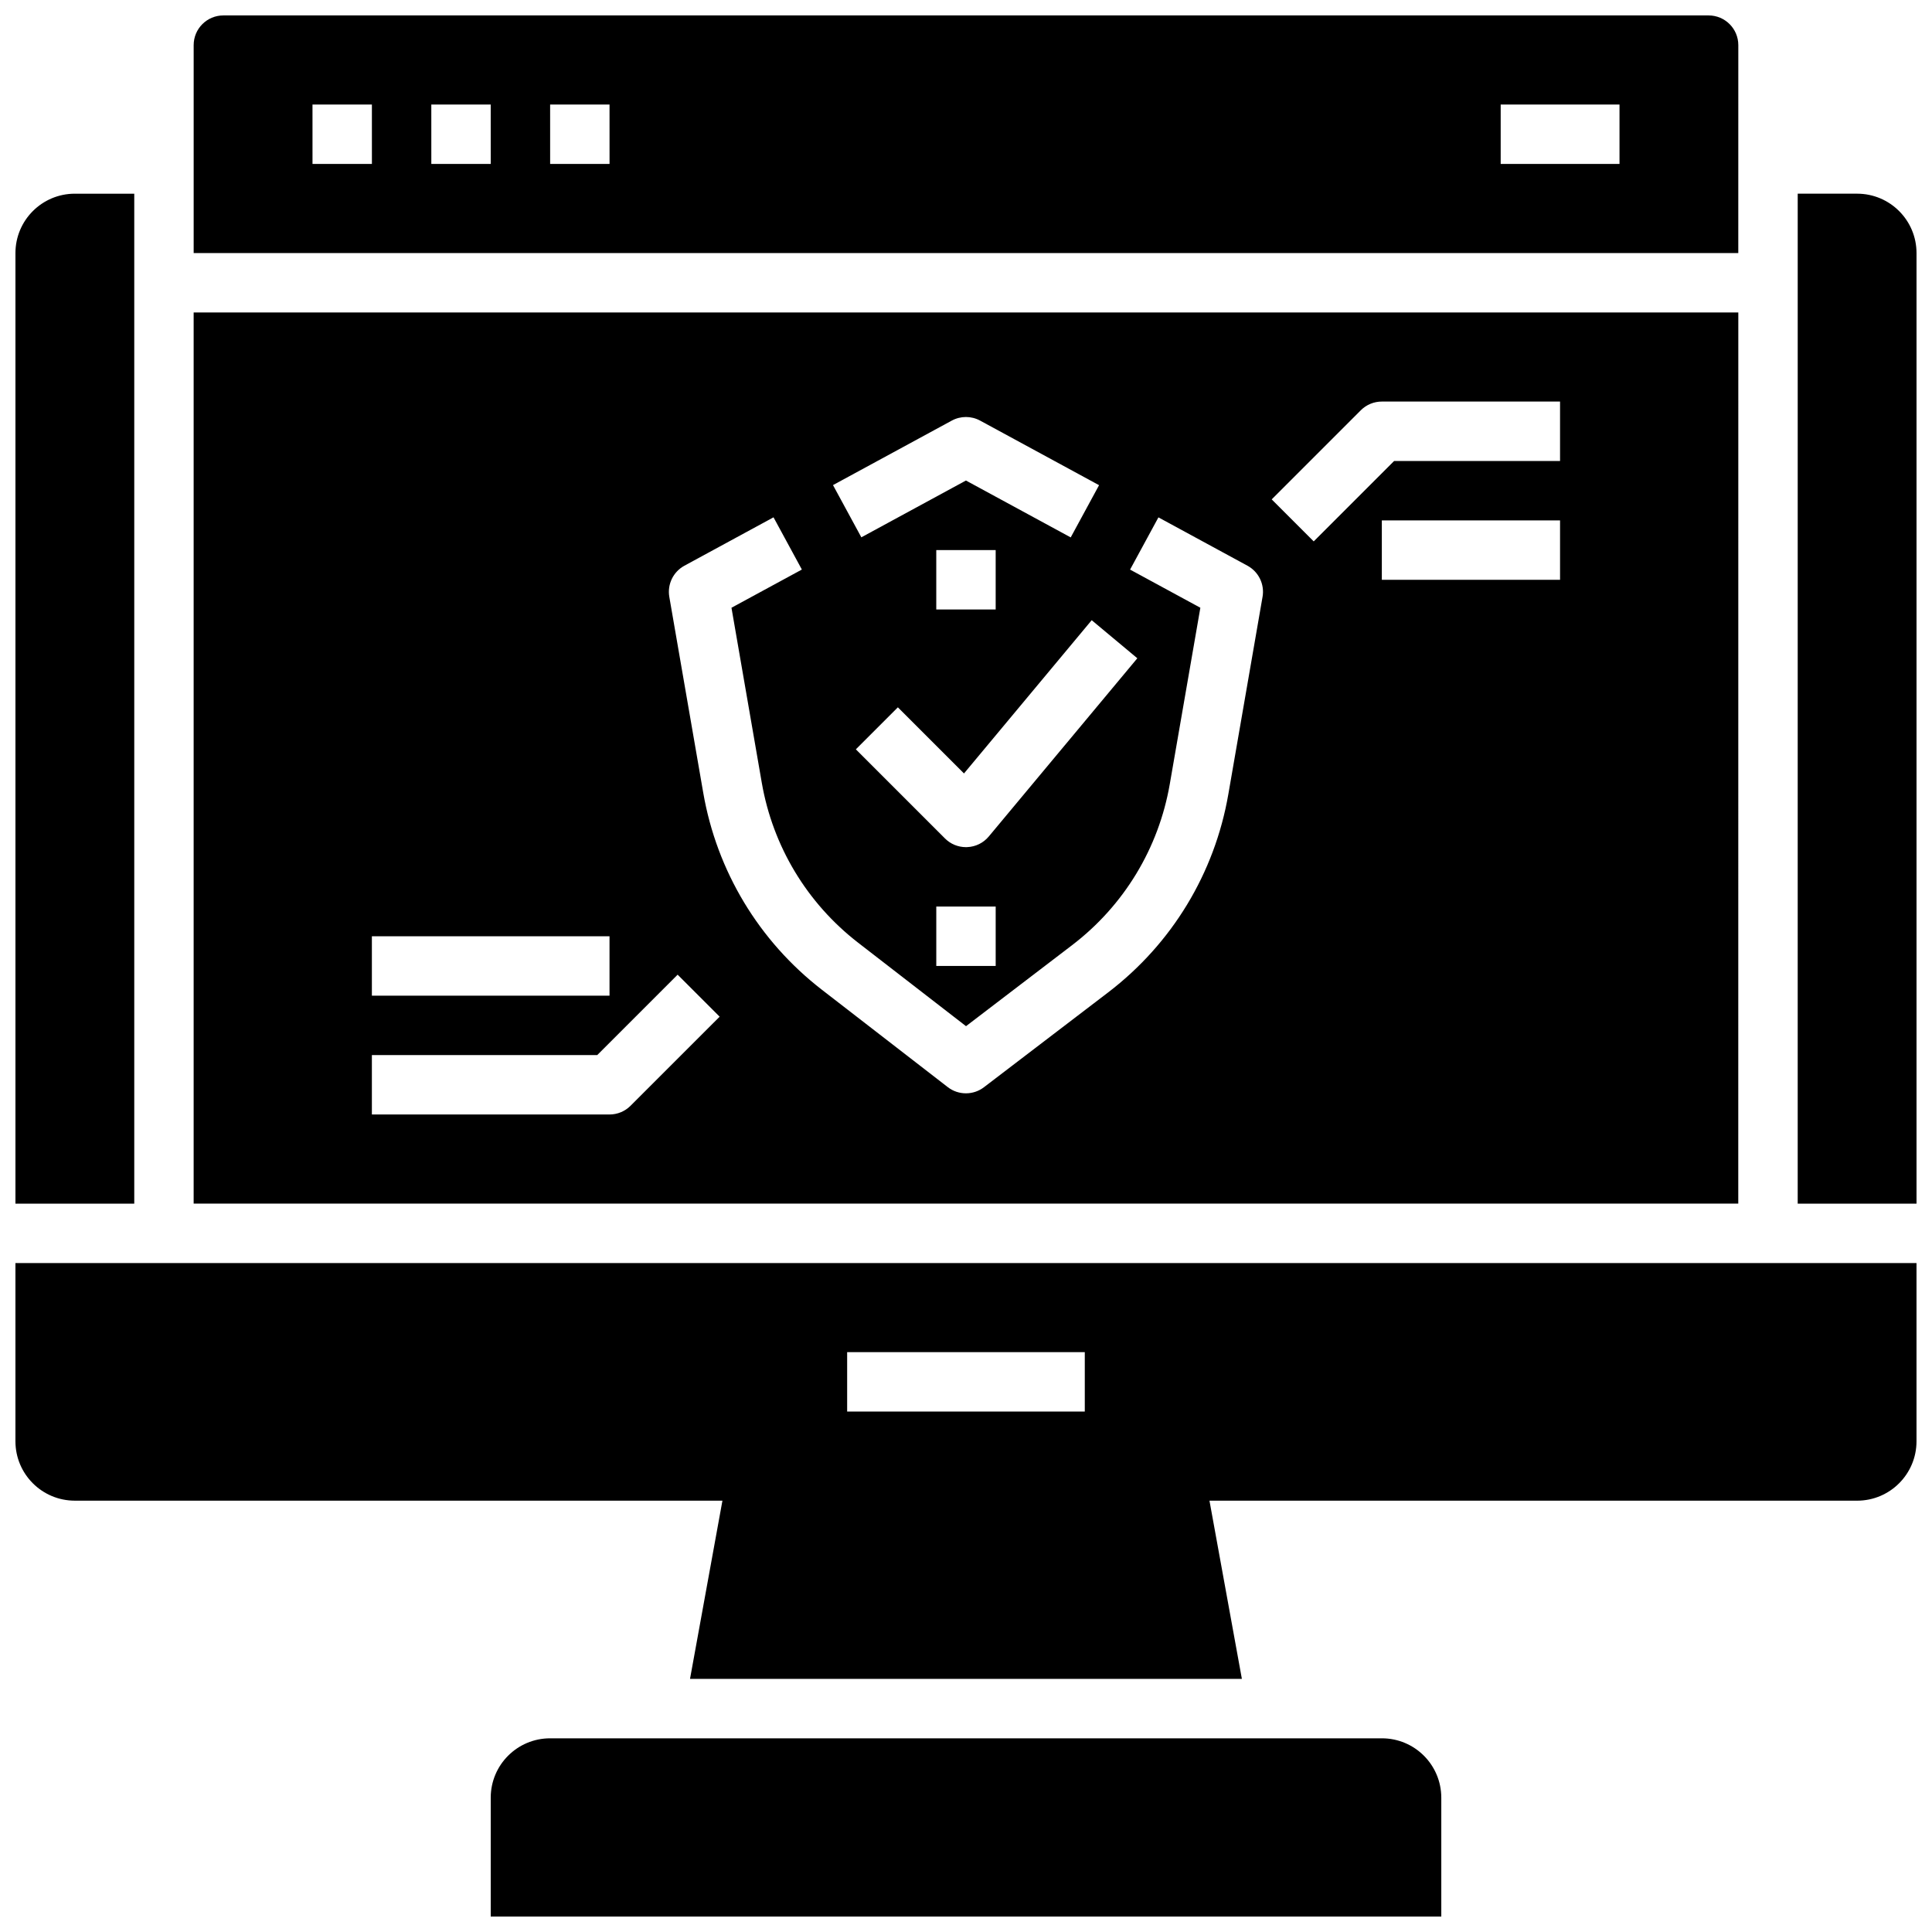
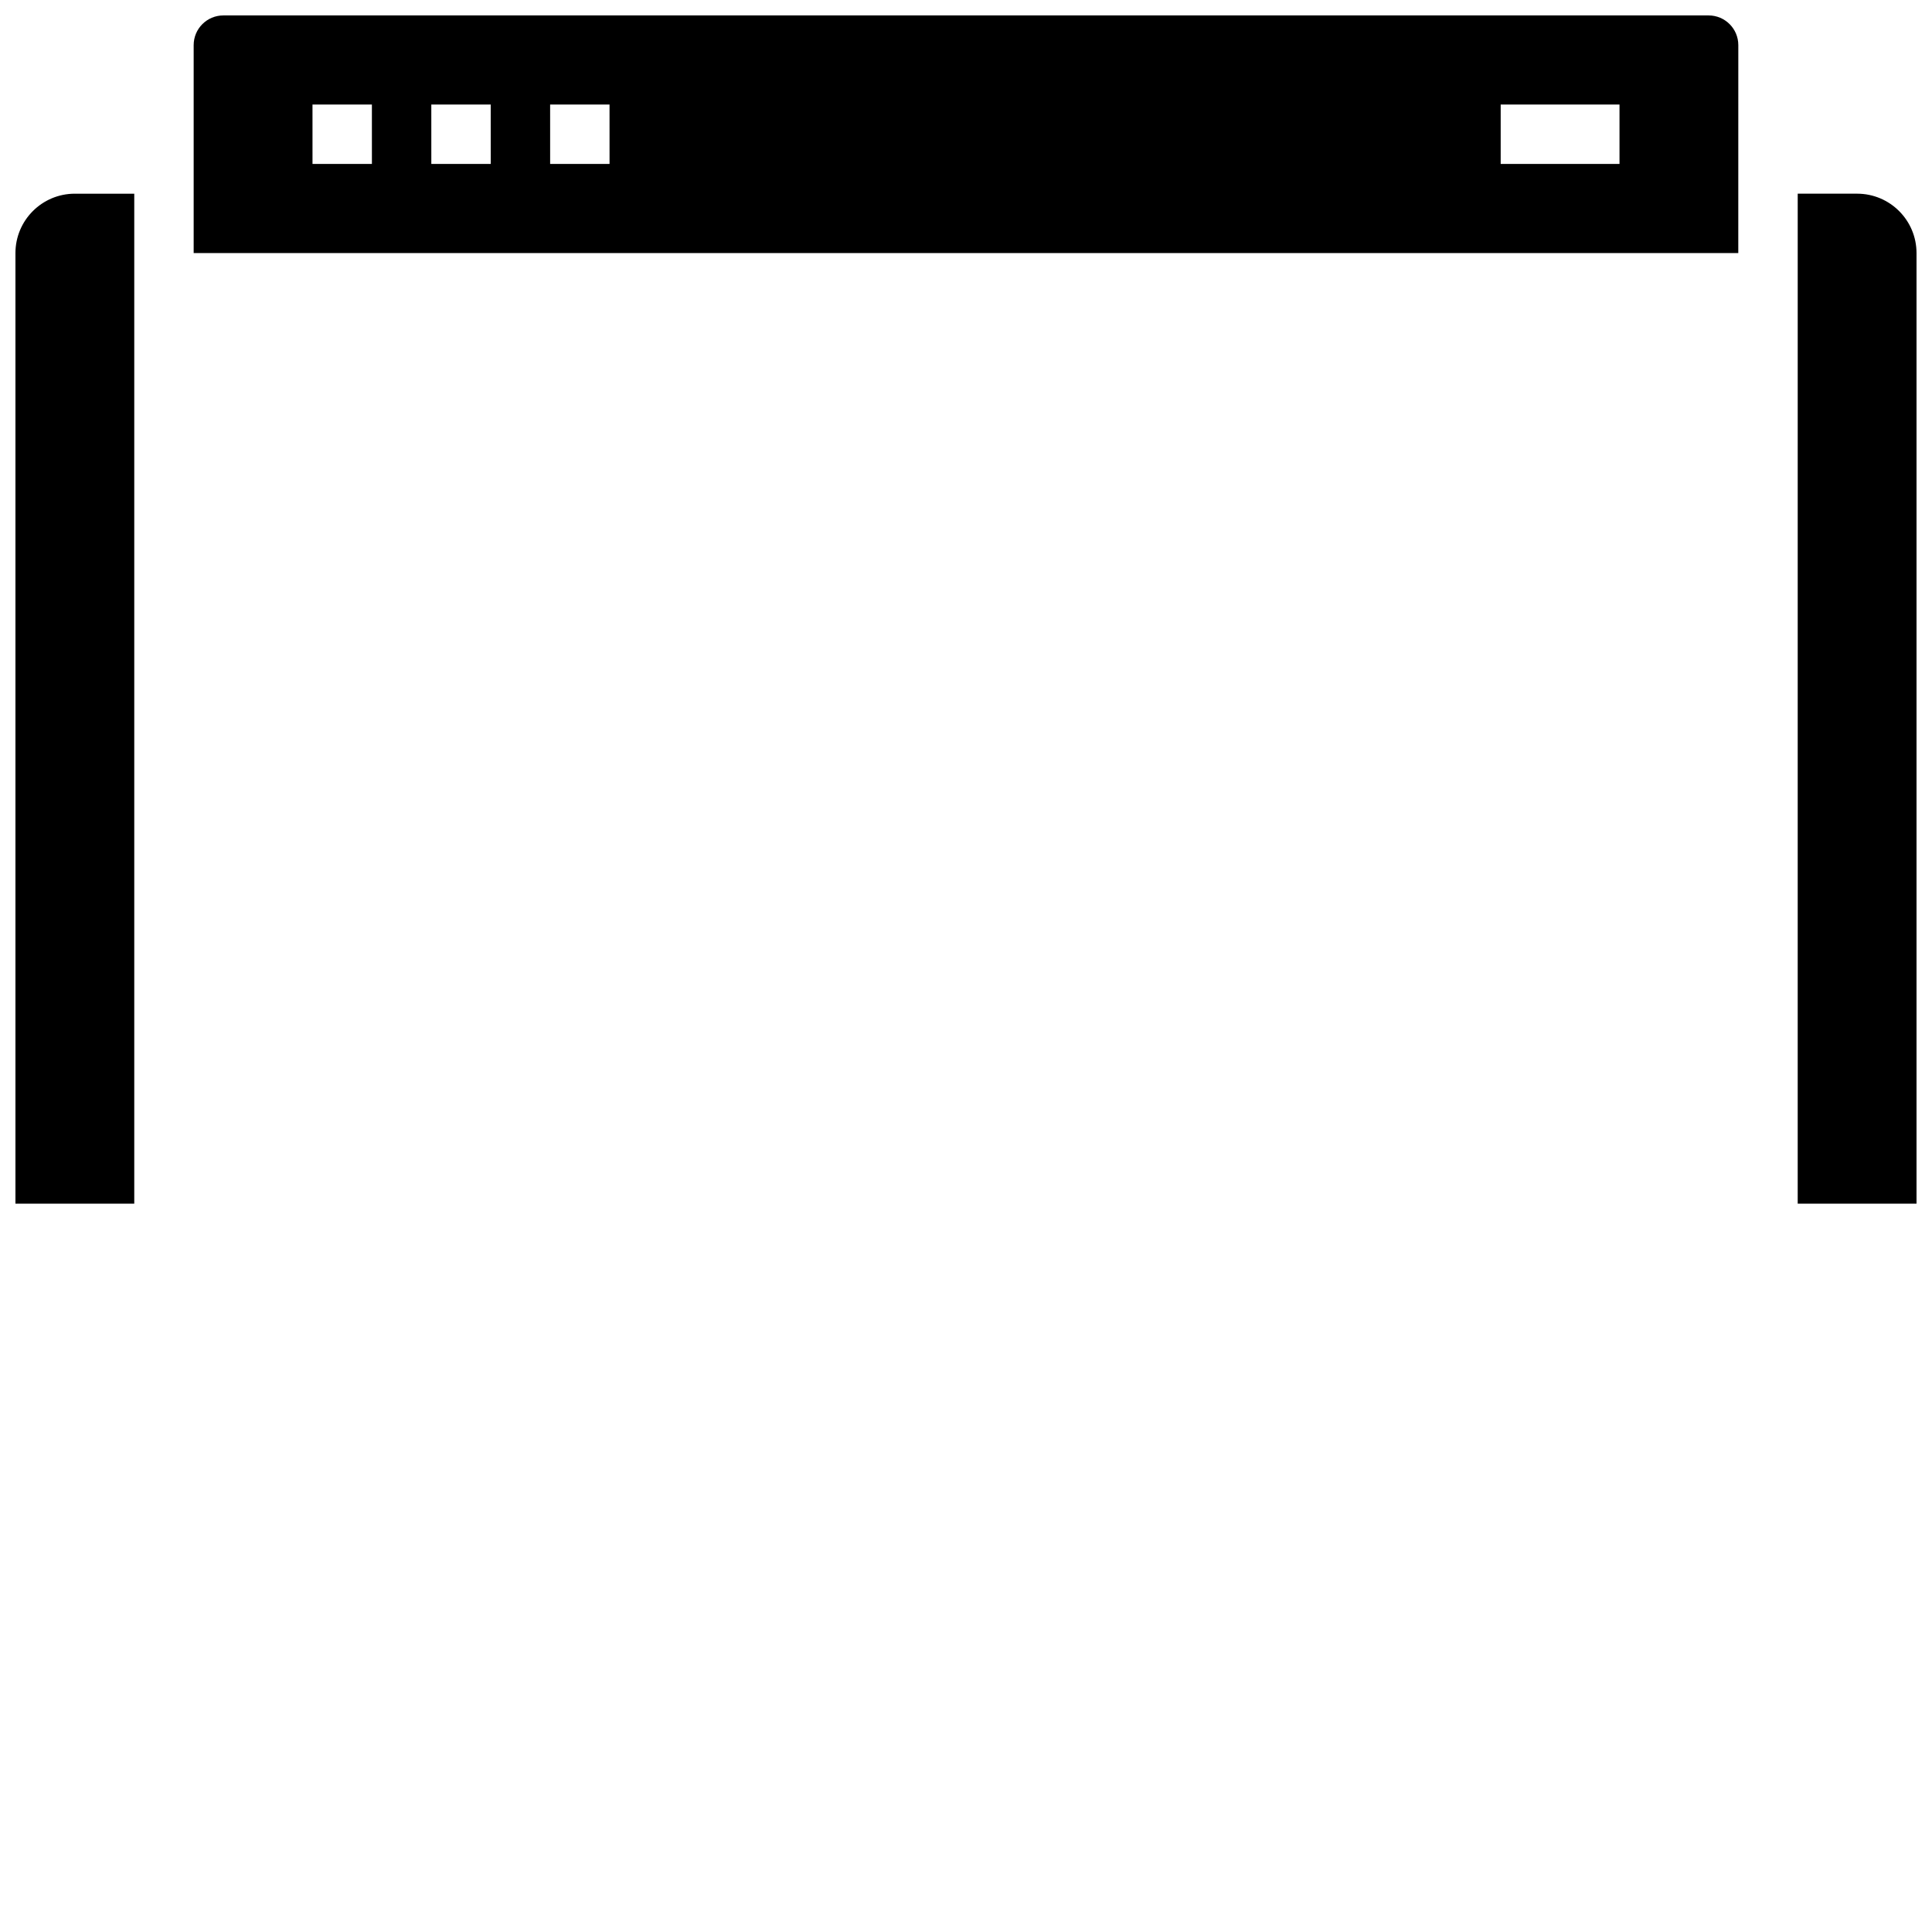
<svg xmlns="http://www.w3.org/2000/svg" width="800px" height="800px" version="1.1" viewBox="144 144 512 512">
  <defs>
    <clipPath id="e">
      <path d="m148.09 195h31.906v268h-31.906z" />
    </clipPath>
    <clipPath id="d">
      <path d="m195 148.09h410v63.906h-410z" />
    </clipPath>
    <clipPath id="c">
-       <path d="m148.09 478h503.81v111h-503.81z" />
-     </clipPath>
+       </clipPath>
    <clipPath id="b">
      <path d="m274 604h252v47.902h-252z" />
    </clipPath>
    <clipPath id="a">
      <path d="m620 195h31.902v268h-31.902z" />
    </clipPath>
  </defs>
-   <path d="m604.67 226.81h-409.35v236.16h409.34zm-208.44 28.656c2.348-1.273 5.164-1.273 7.512 0l31.52 17.113-7.512 13.84-27.766-15.074-27.719 15.051-7.512-13.84zm9.809 110.21c-1.418 1.699-3.481 2.723-5.691 2.816-0.117 0.012-0.234 0.012-0.352 0.012-2.086 0-4.086-0.82-5.566-2.305l-23.617-23.617 11.133-11.133 17.523 17.523 33.844-40.613 12.09 10.086zm1.828 18.57v15.742h-15.742v-15.742zm-15.746-78.719v-15.742h15.742v15.742zm-149.57 86.59h62.977v15.742h-62.977zm68.543 44.926c-1.473 1.48-3.481 2.309-5.566 2.309h-62.977v-15.742h59.719l21.309-21.309 11.133 11.133zm167.49-134.86-9.062 52.293c-3.629 20.957-14.941 39.605-31.852 52.523l-32.914 25.129c-1.41 1.078-3.094 1.613-4.777 1.613-1.699 0-3.402-0.543-4.816-1.645l-33.367-25.812c-16.672-12.902-27.836-31.441-31.434-52.207l-8.988-51.891c-0.574-3.328 1.031-6.652 4-8.266l23.617-12.824 7.512 13.84-18.656 10.125 8.023 46.328c2.922 16.887 11.996 31.961 25.551 42.445l28.582 22.113 28.102-21.461c13.746-10.492 22.945-25.664 25.898-42.699l8.102-46.727-18.625-10.109 7.512-13.84 23.594 12.809c2.969 1.609 4.582 4.934 4 8.262zm78.844-4.531h-47.23v-15.742h47.23zm0-31.488h-43.973l-21.309 21.309-11.133-11.133 23.617-23.617c1.473-1.477 3.481-2.305 5.566-2.305h47.23z" />
  <g clip-path="url(#e)">
    <path d="m179.58 462.98v-267.65h-15.746c-8.695 0-15.742 7.047-15.742 15.746v251.91z" />
  </g>
  <g clip-path="url(#d)">
    <path d="m604.67 155.96c0-4.352-3.527-7.871-7.871-7.871h-393.6c-4.348 0-7.875 3.519-7.875 7.871v55.105h409.34zm-362.11 31.488h-15.742l-0.004-15.742h15.742zm31.488 0h-15.742l-0.004-15.742h15.742zm31.488 0h-15.742l-0.004-15.742h15.742zm267.65 0h-31.488v-15.742h31.488z" />
  </g>
  <g clip-path="url(#c)">
-     <path d="m148.09 478.72v47.23c0 8.699 7.047 15.742 15.742 15.742h171.62l-8.59 47.23h146.25l-8.59-47.23 171.63 0.004c8.699 0 15.742-7.047 15.742-15.742v-47.23zm283.39 39.359h-62.977v-15.742h62.977z" />
-   </g>
+     </g>
  <g clip-path="url(#b)">
-     <path d="m510.21 604.67h-220.42c-8.699 0-15.742 7.047-15.742 15.742v31.488h251.91v-31.488c-0.004-8.699-7.047-15.742-15.746-15.742z" />
-   </g>
+     </g>
  <g clip-path="url(#a)">
    <path d="m620.41 462.98h31.488v-251.91c0-8.699-7.047-15.742-15.742-15.742h-15.742z" />
  </g>
</svg>